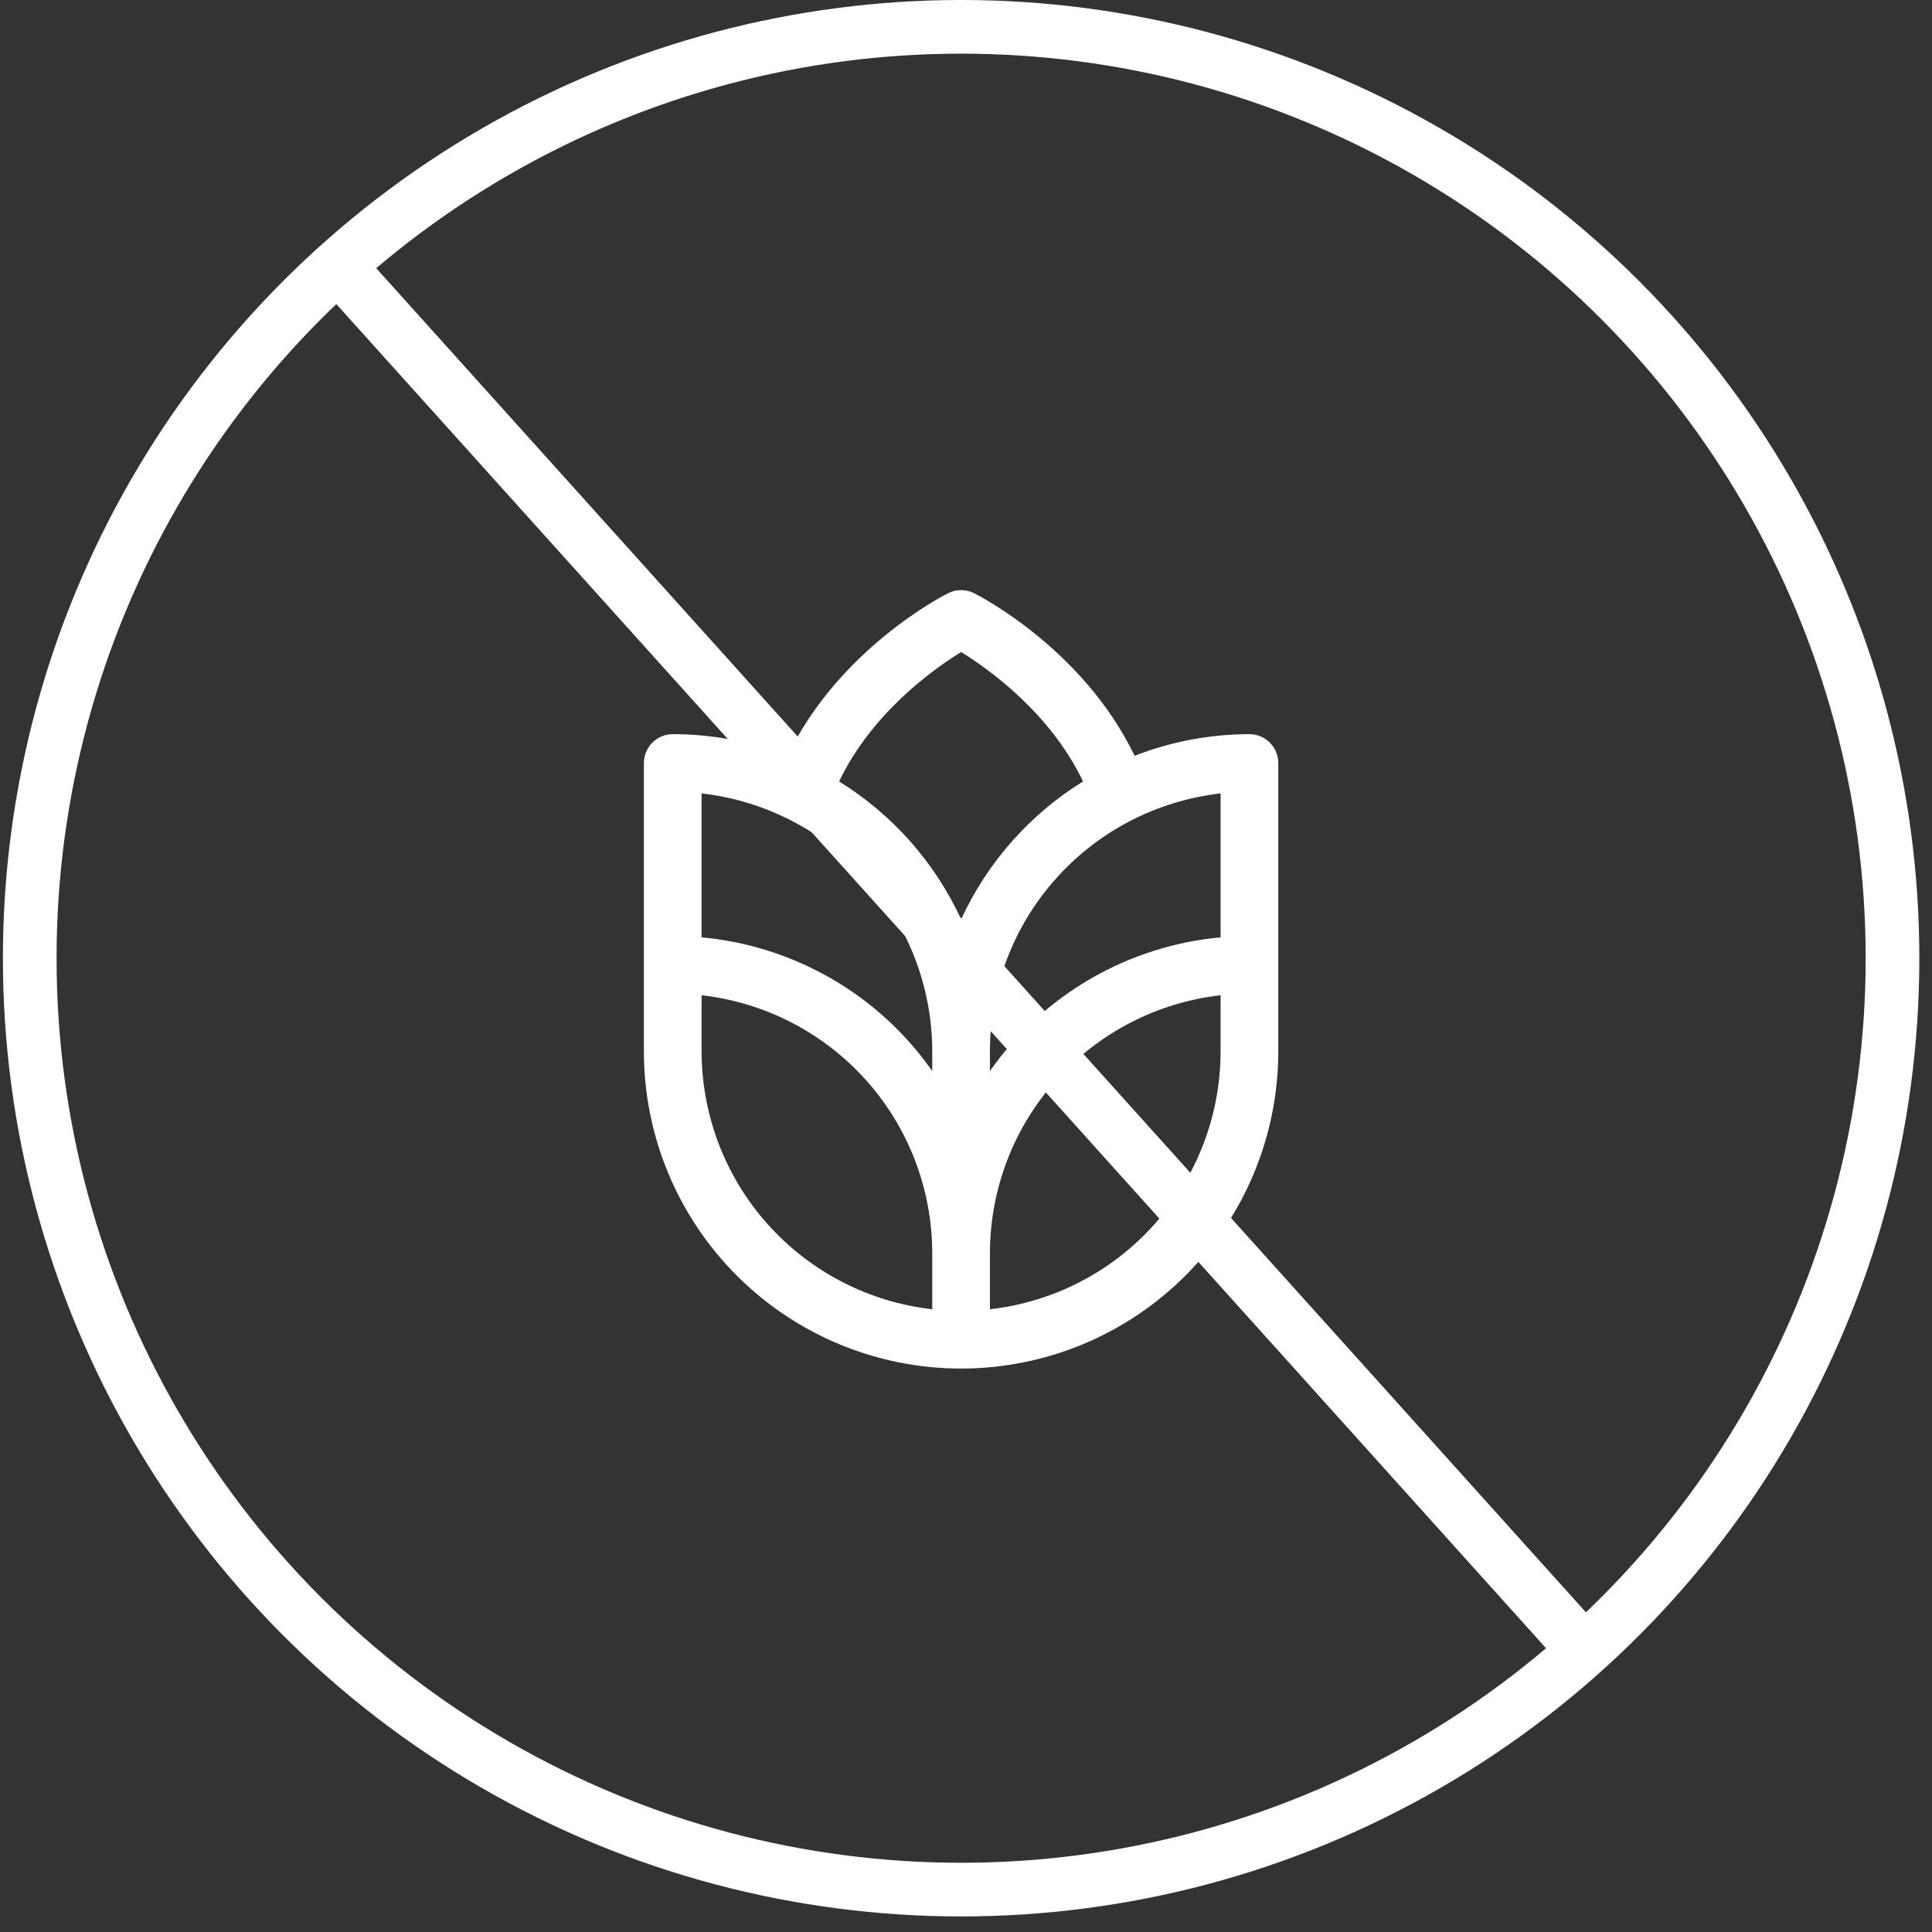
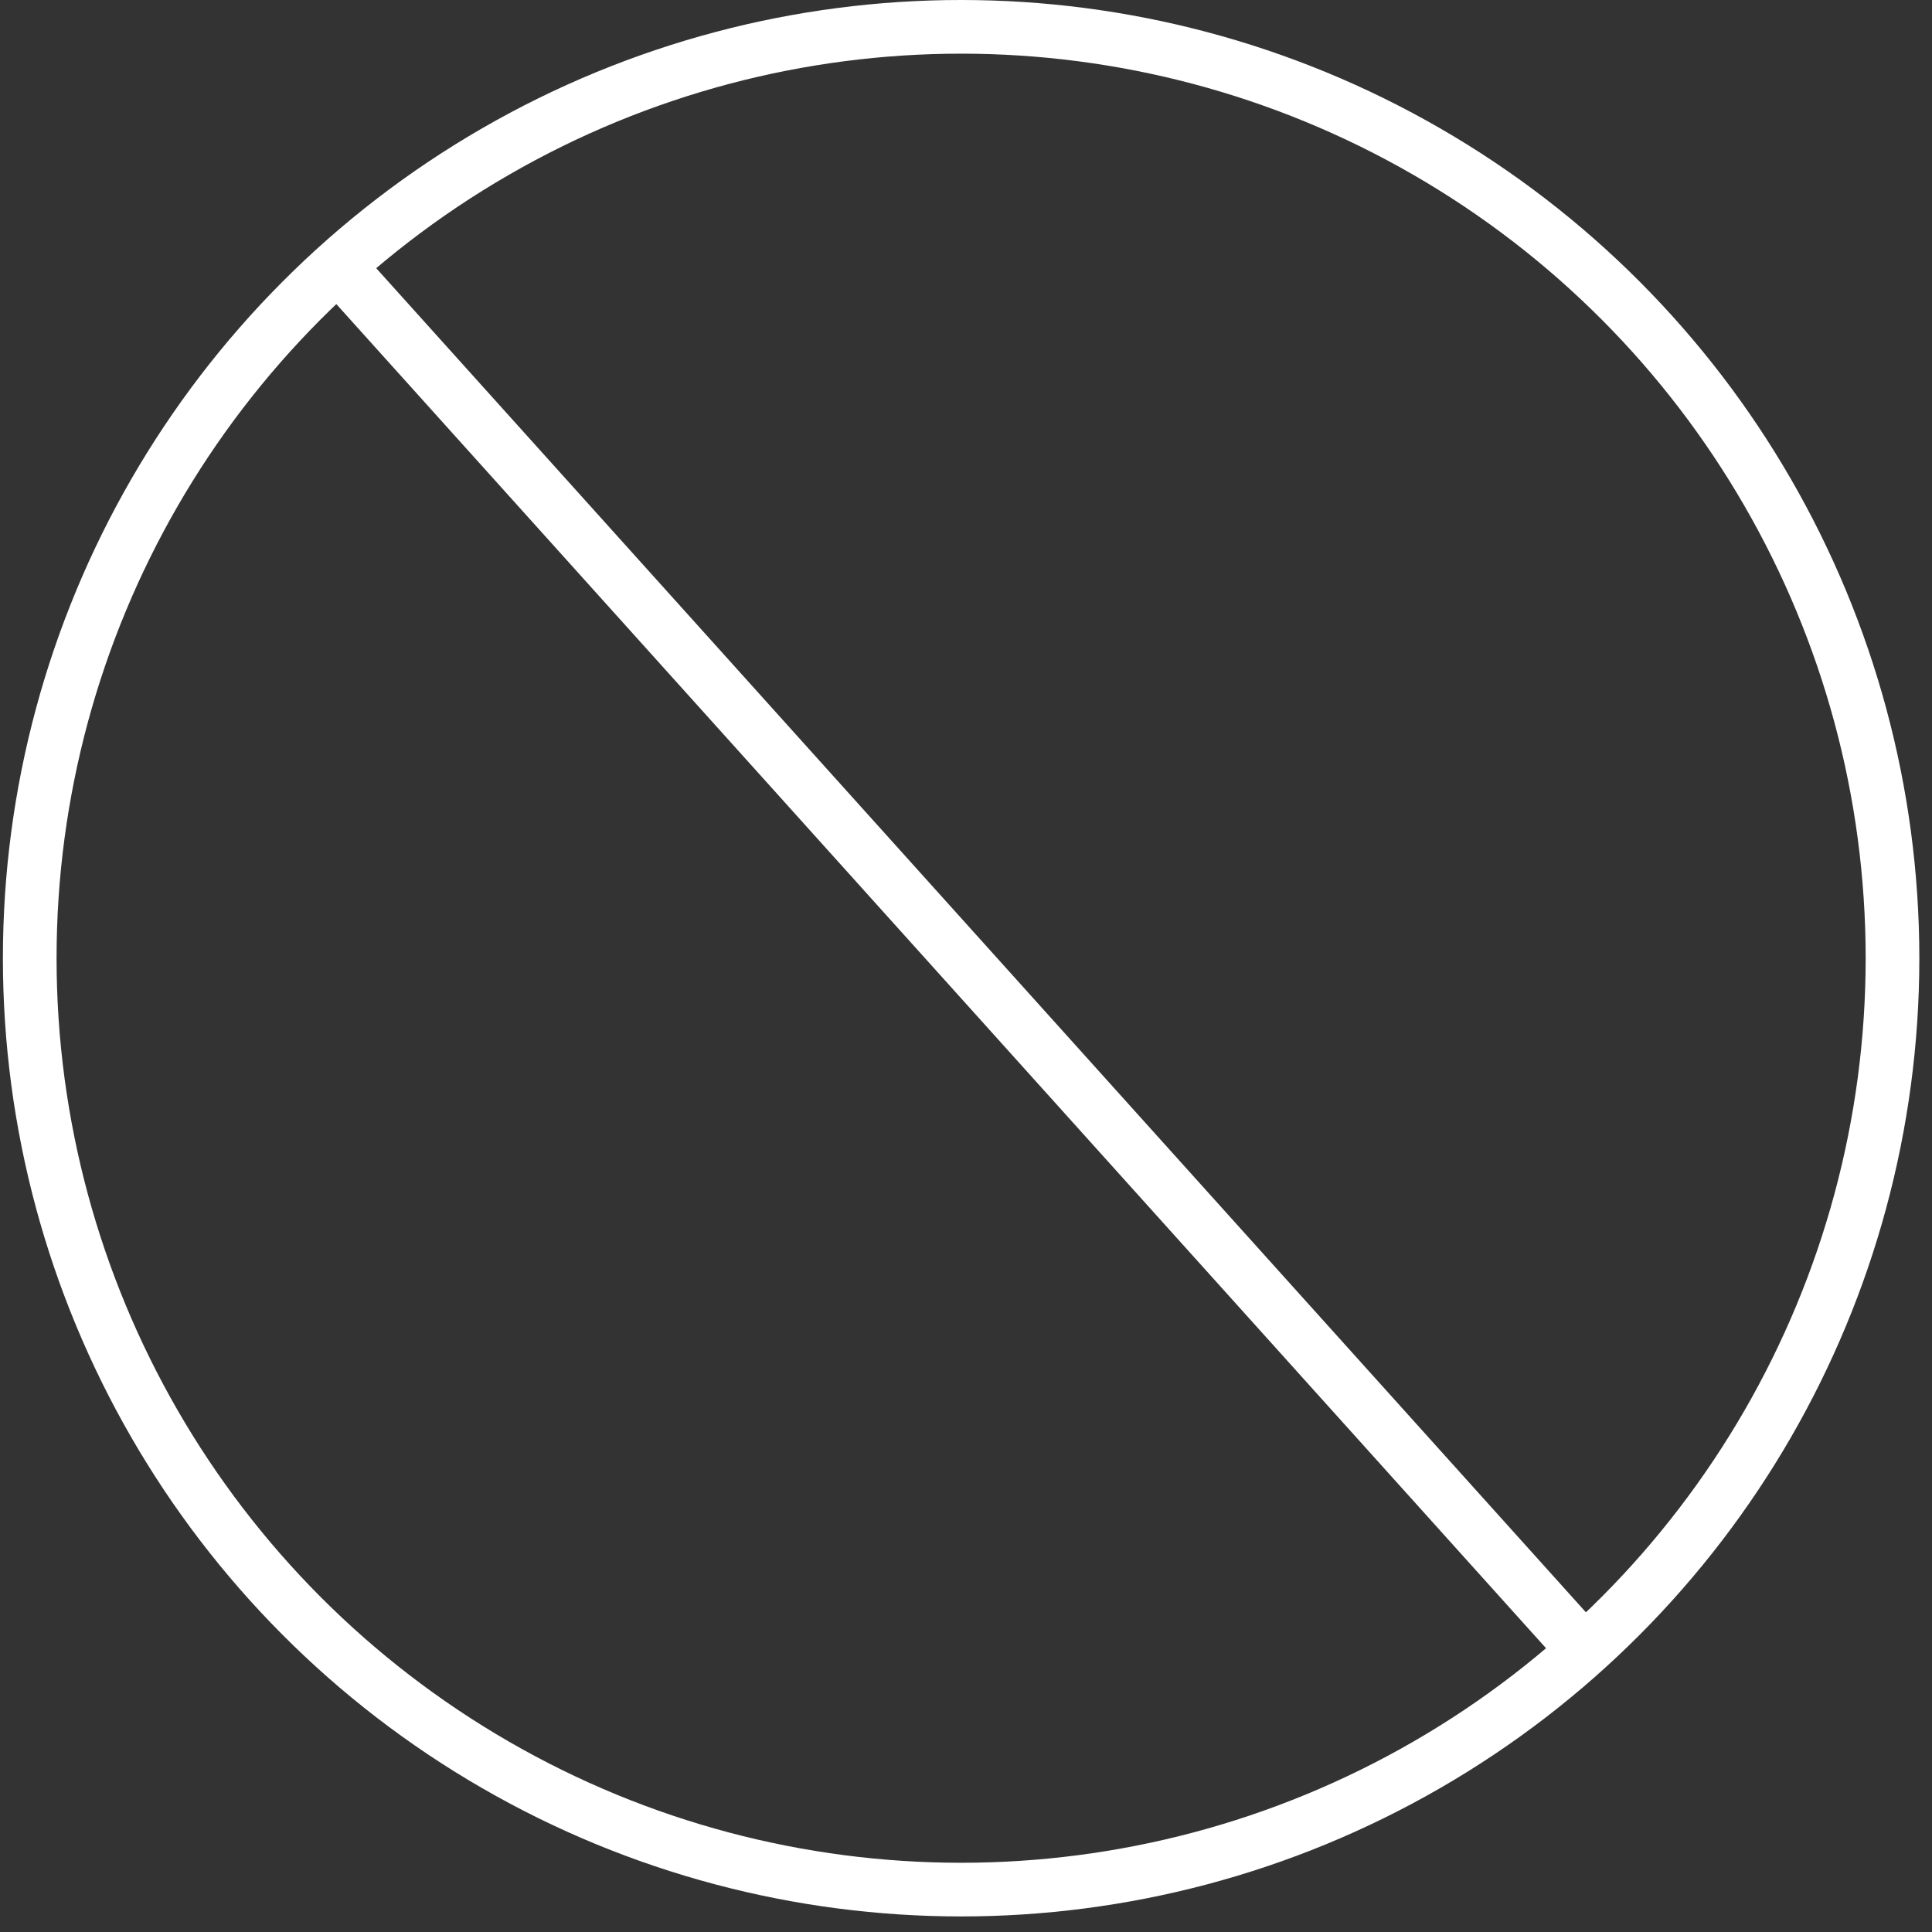
<svg xmlns="http://www.w3.org/2000/svg" fill="none" viewBox="0 0 36 36" height="36" width="36">
  <rect x="0" y="0" width="36" height="36" fill="#333333" stroke="none" />
  <path stroke="white" d="M6.006 4.629L29.812 31.08" />
  <circle stroke="white" r="17.355" cy="17.855" cx="17.909" />
-   <path fill="white" d="M23.282 13.68C22.55 13.68 21.824 13.817 21.142 14.083C20.181 12.088 18.238 11.097 18.149 11.053C18.075 11.015 17.992 10.996 17.909 10.996C17.825 10.996 17.743 11.015 17.668 11.053C17.579 11.097 15.637 12.088 14.675 14.083C13.993 13.817 13.268 13.68 12.536 13.68C12.393 13.68 12.257 13.737 12.156 13.838C12.055 13.938 11.998 14.075 11.998 14.217V19.59C11.998 21.158 12.621 22.661 13.73 23.77C14.838 24.878 16.341 25.501 17.909 25.501C19.476 25.501 20.98 24.878 22.088 23.77C23.196 22.661 23.819 21.158 23.819 19.59V14.217C23.819 14.075 23.762 13.938 23.662 13.838C23.561 13.737 23.424 13.68 23.282 13.68ZM17.371 24.396C16.19 24.263 15.099 23.699 14.306 22.813C13.513 21.927 13.075 20.779 13.073 19.59V18.545C14.255 18.679 15.346 19.243 16.139 20.129C16.931 21.015 17.37 22.162 17.371 23.351V24.396ZM17.371 19.957C16.879 19.255 16.239 18.668 15.497 18.238C14.754 17.808 13.927 17.544 13.073 17.466V14.784C14.255 14.918 15.346 15.482 16.139 16.368C16.931 17.254 17.37 18.401 17.371 19.59V19.957ZM15.635 14.561C16.255 13.271 17.409 12.457 17.909 12.15C18.408 12.457 19.563 13.271 20.181 14.561C19.188 15.175 18.398 16.069 17.909 17.13C17.42 16.069 16.629 15.175 15.635 14.561ZM22.744 19.59C22.743 20.779 22.304 21.927 21.511 22.813C20.719 23.699 19.628 24.263 18.446 24.396V23.351C18.447 22.162 18.886 21.015 19.679 20.129C20.472 19.243 21.563 18.679 22.744 18.545V19.59ZM22.744 17.466C21.89 17.544 21.063 17.808 20.321 18.238C19.578 18.668 18.939 19.255 18.446 19.957V19.59C18.447 18.401 18.886 17.254 19.679 16.368C20.472 15.482 21.563 14.918 22.744 14.784V17.466Z" />
</svg>